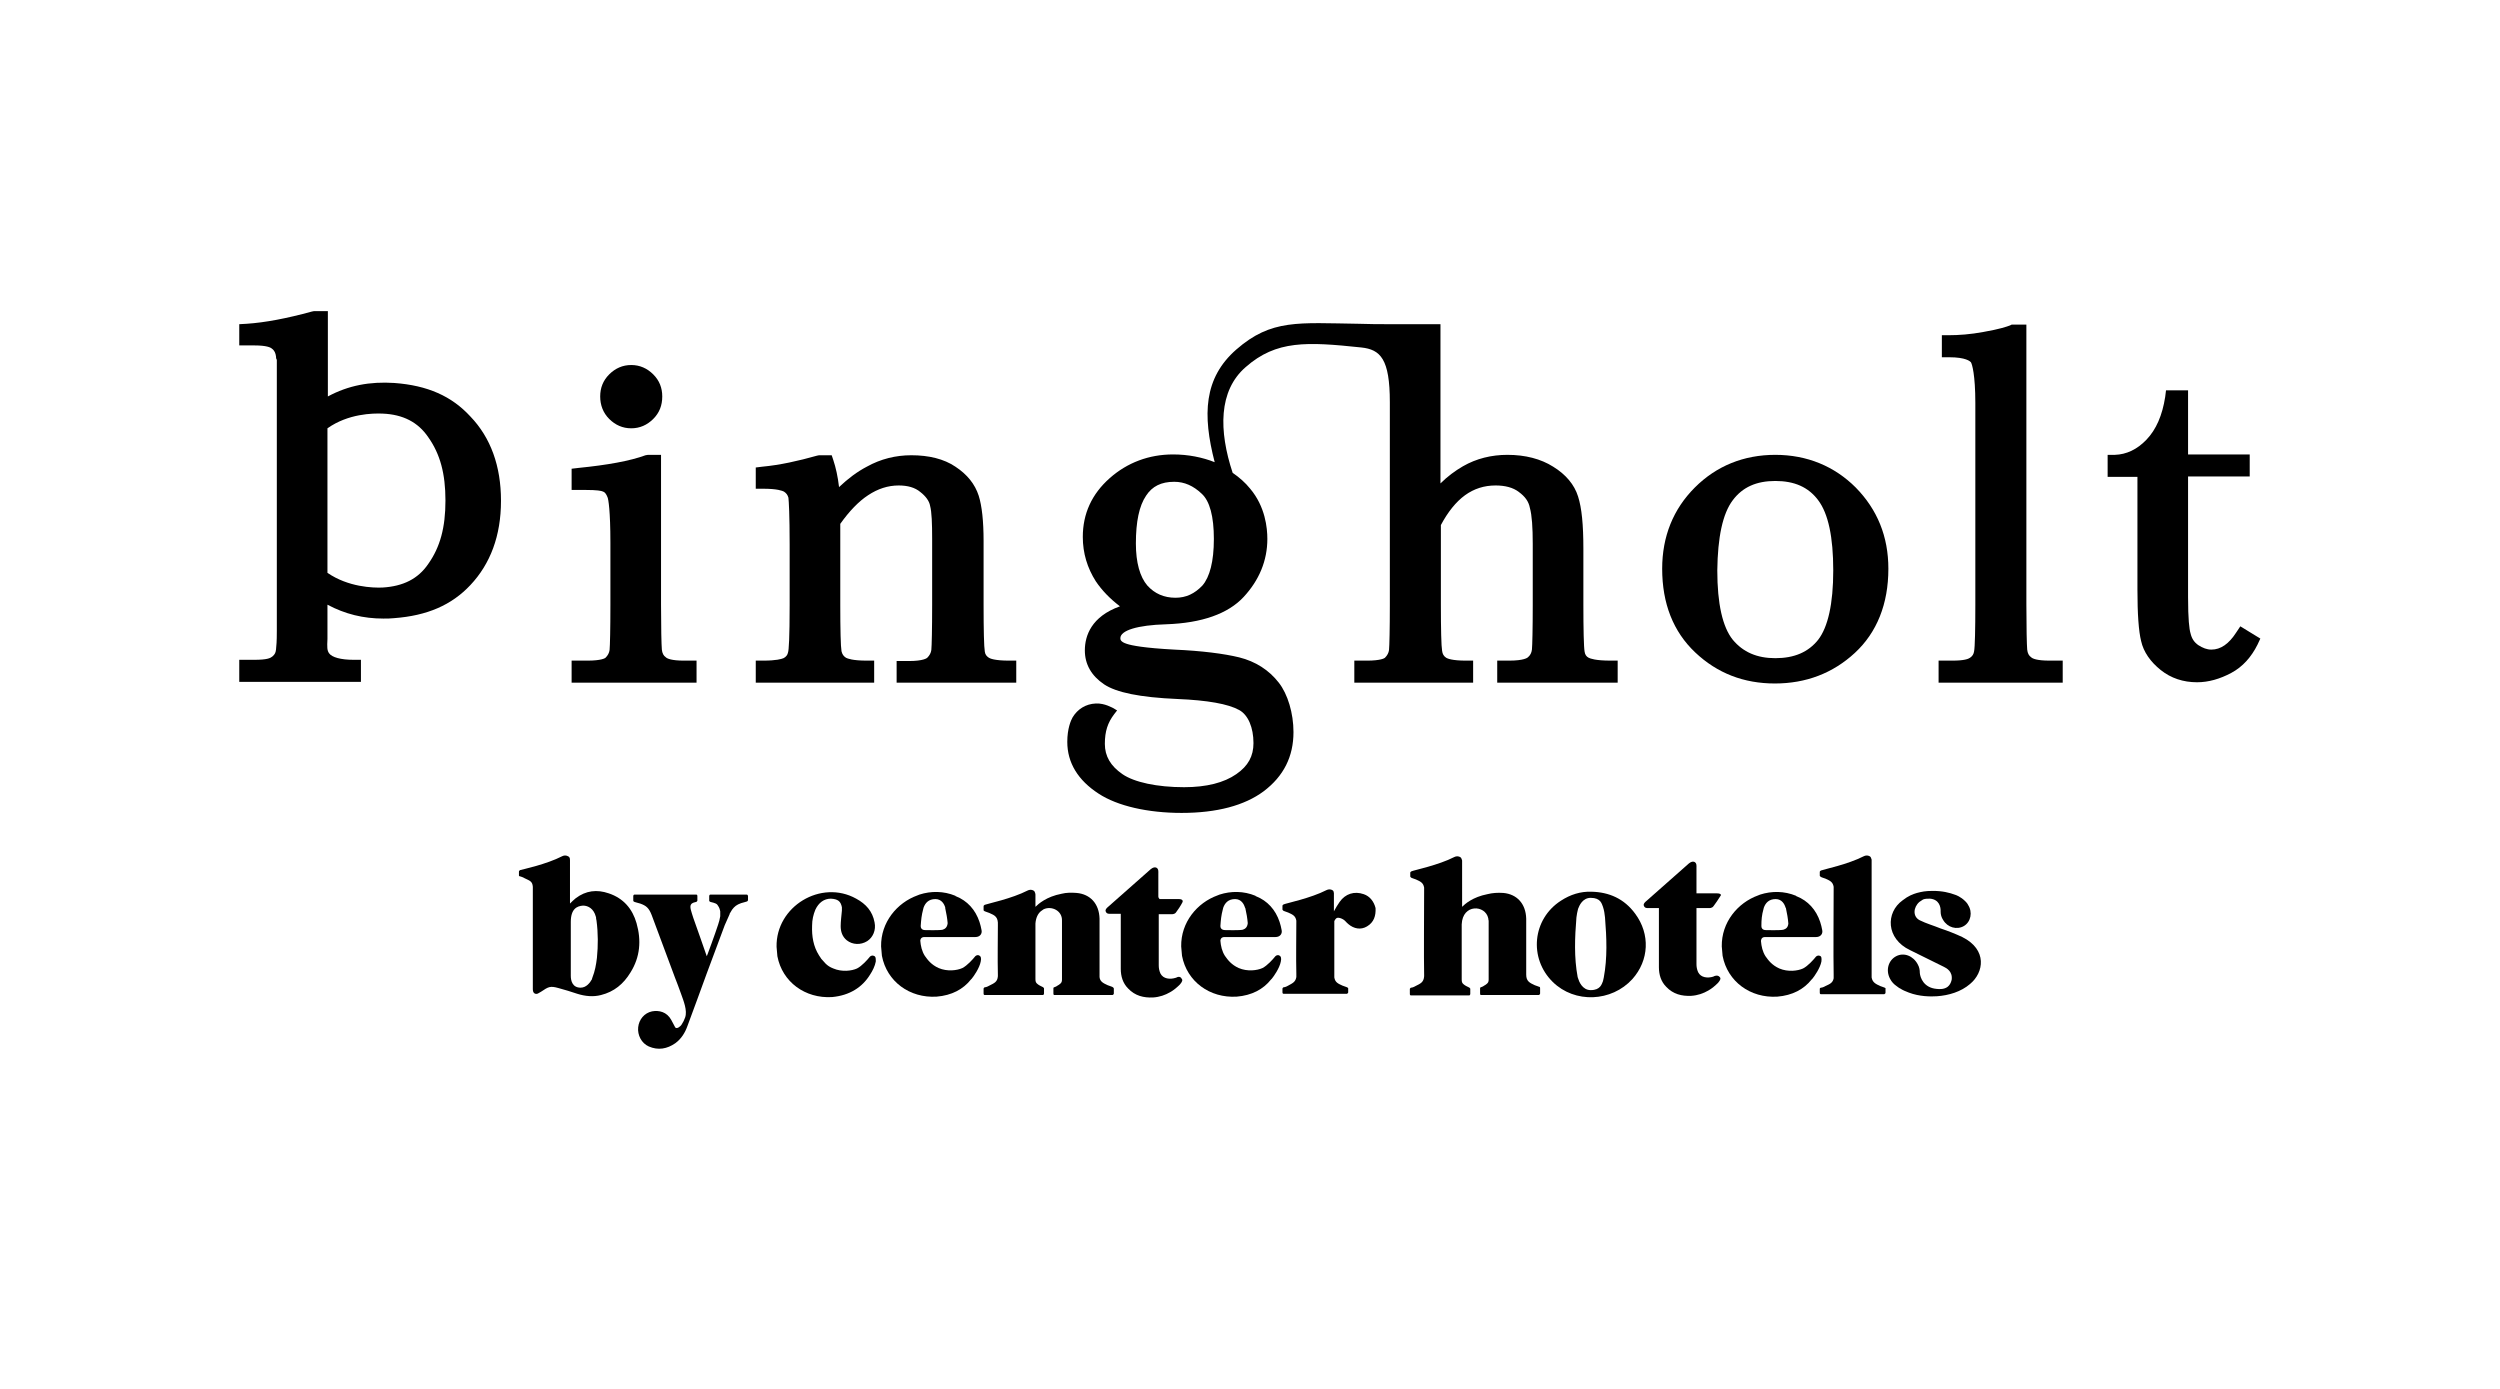
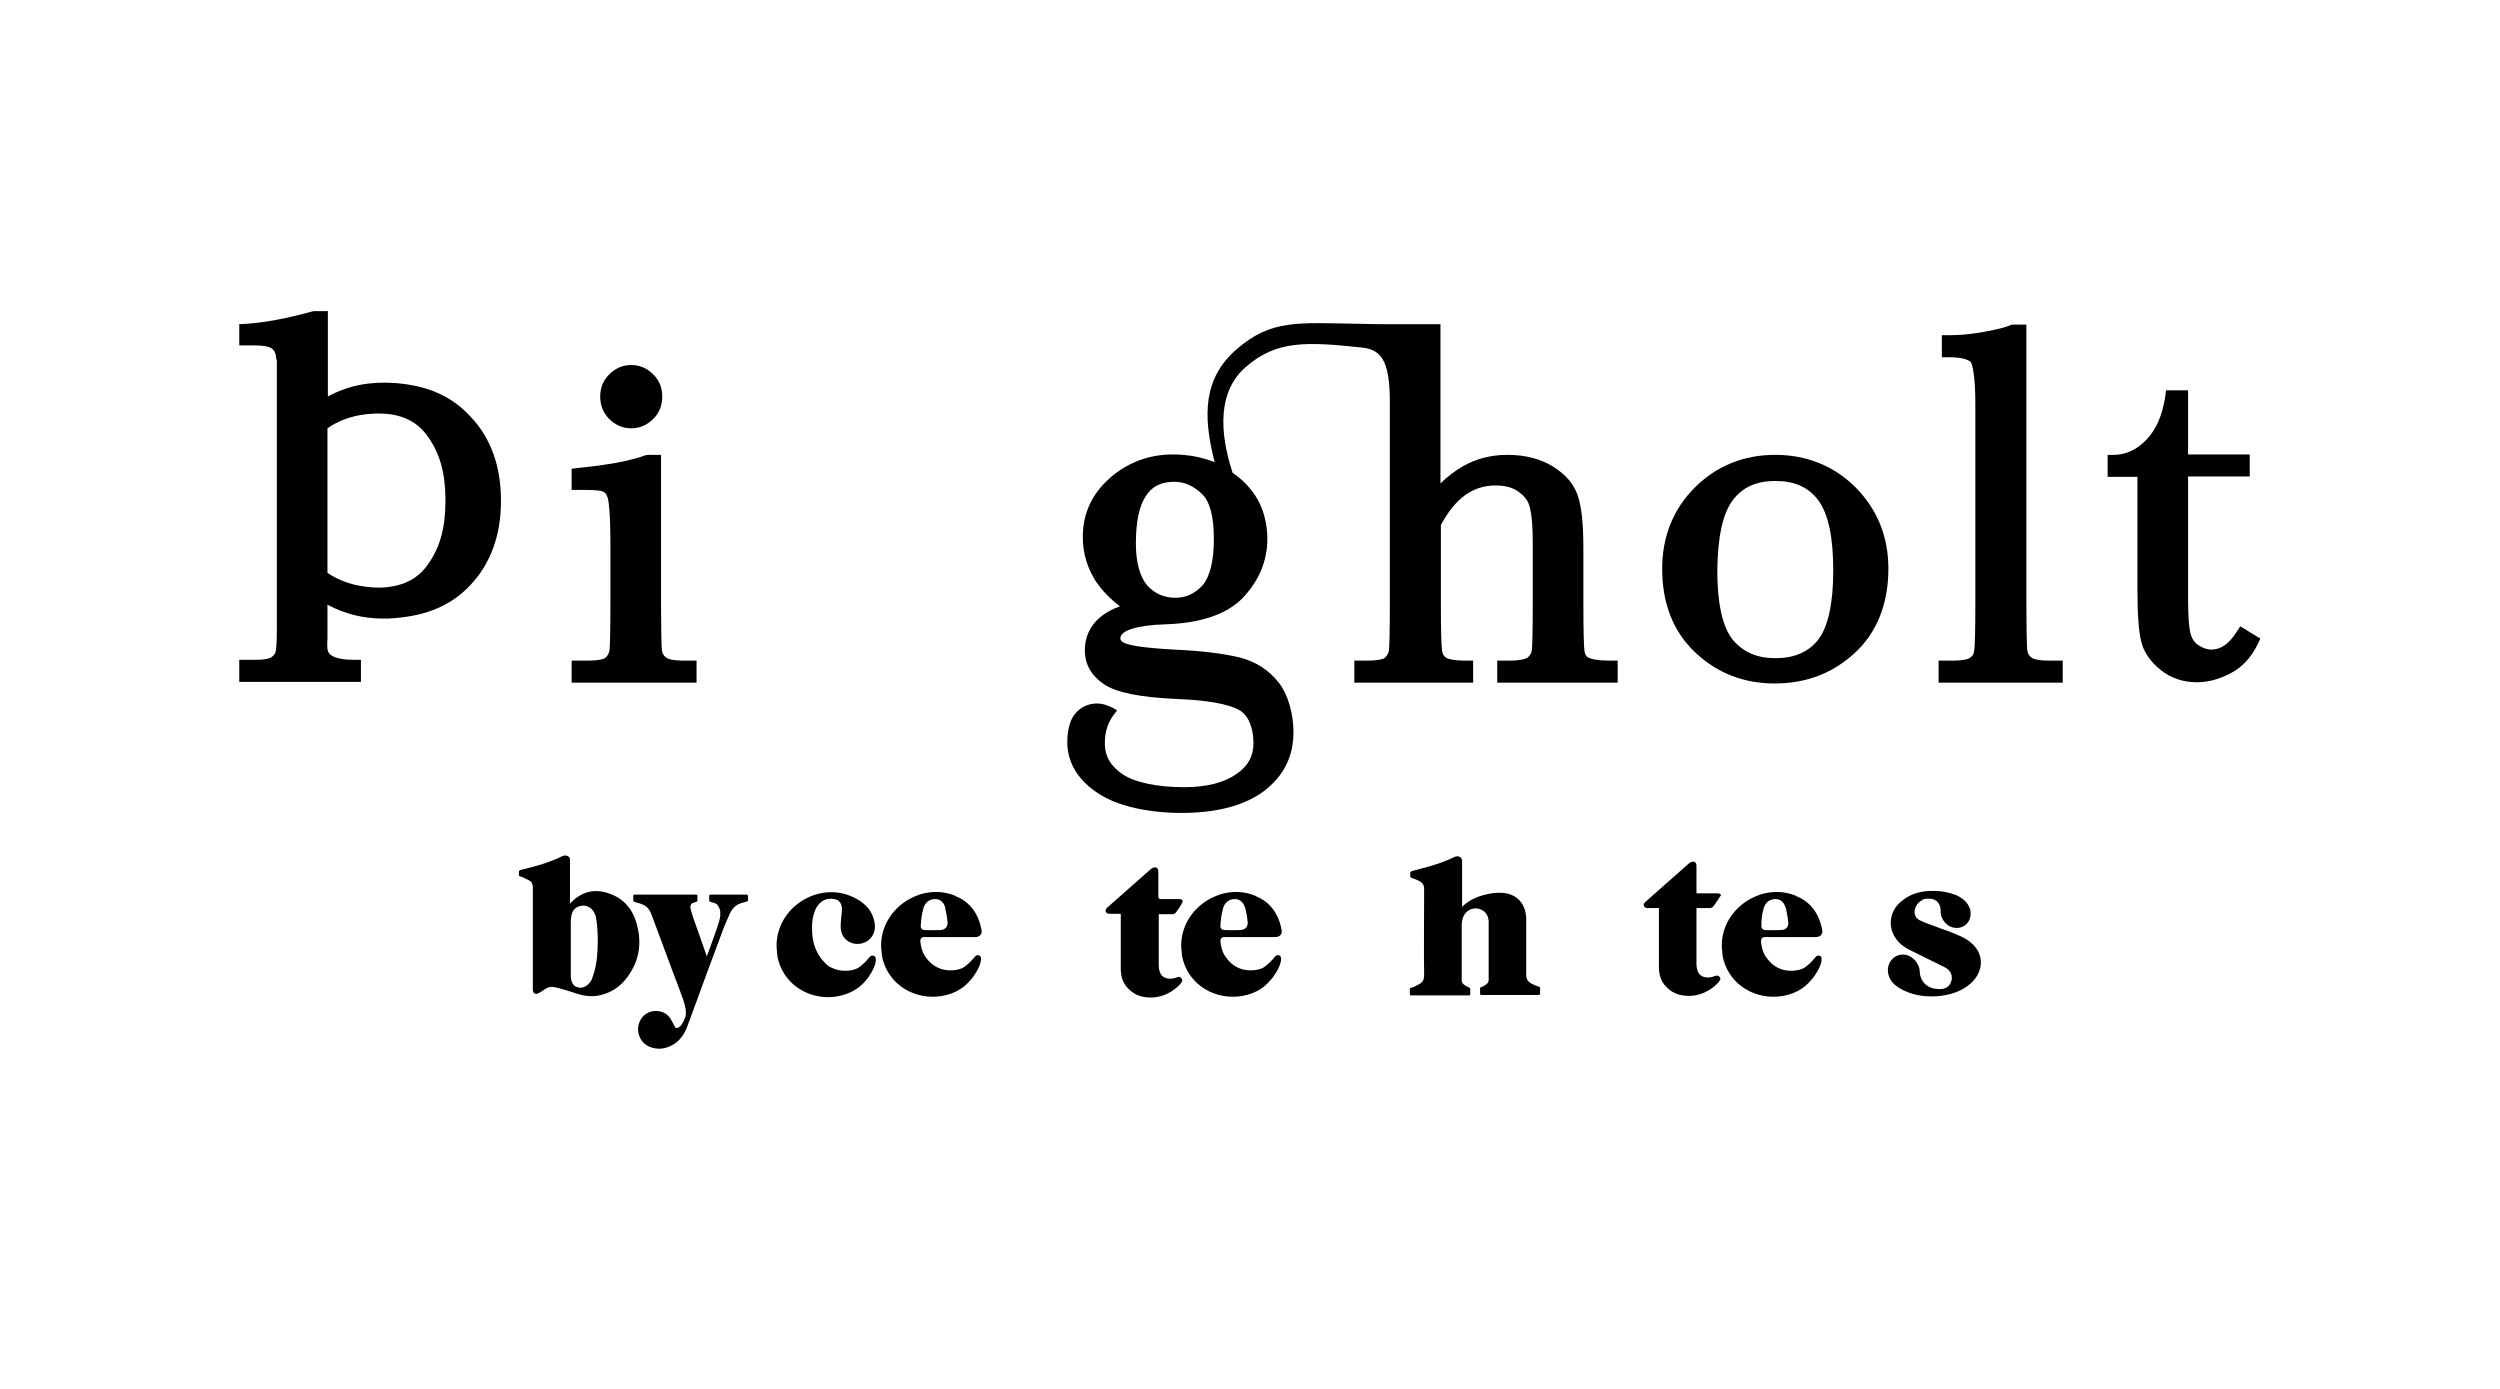
<svg xmlns="http://www.w3.org/2000/svg" version="1.1" id="Artwork" x="0px" y="0px" viewBox="0 0 612.3 340.2" style="enable-background:new 0 0 612.3 340.2;" xml:space="preserve">
  <g>
    <g>
      <g>
        <path d="M163.1,161L163.1,161c-0.6-0.4-0.9-1-1-1.9c-0.1-1.2-0.2-5.4-0.2-11v-36.7h-3.2l-0.6,0.1c-3.8,1.4-9.4,2.4-16.4,3.1     l-1.7,0.2v5.2h3.5c2.7,0,3.8,0.2,4.2,0.4c0.4,0.1,0.8,0.6,1.1,1.4c0.2,0.4,0.7,3.3,0.7,11.1v15.3c0,5.8-0.1,10-0.2,11     c-0.1,0.7-0.4,1.3-1,1.9c-0.1,0.1-1,0.7-4.4,0.7H140v5.4h30.6v-5.4h-3.1C164.5,161.8,163.4,161.3,163.1,161z" />
        <path d="M154.6,104.9c2.1,0,3.9-0.8,5.4-2.3s2.2-3.3,2.2-5.5c0-2.1-0.7-3.9-2.2-5.4s-3.3-2.3-5.4-2.3c-2.1,0-3.9,0.8-5.4,2.3     S147,95,147,97.1s0.7,4,2.2,5.5S152.5,104.9,154.6,104.9z" />
      </g>
-       <path d="M242.2,161.1L242.2,161.1c-0.6-0.4-0.9-0.8-1-1.5c-0.2-1.1-0.3-5.4-0.3-11.4v-15.7c0-4.8-0.4-8.6-1.2-11.1    c-0.9-2.8-2.8-5.2-5.7-7.1c-2.8-1.9-6.5-2.8-10.8-2.8c-3.8,0-7.5,0.9-10.9,2.8c-2.3,1.2-4.6,2.9-6.8,5c-0.3-2.6-0.8-4.8-1.4-6.6    l-0.4-1.2h-3.1l-0.5,0.1c-4.6,1.3-9.1,2.3-13.4,2.7l-1.6,0.2v5.2h1.8c3.5,0,4.7,0.5,5.1,0.7c0.6,0.4,0.9,0.8,1.1,1.5    c0.1,0.8,0.3,4.3,0.3,11.4v14.9c0,8-0.2,11.1-0.4,11.6c-0.1,0.6-0.5,1.1-1.1,1.4c-0.5,0.2-1.7,0.6-5,0.6h-1.8v5.4h29v-5.4h-1.8    c-3.5,0-4.7-0.5-5.1-0.7c-0.6-0.4-0.9-0.8-1.1-1.6c-0.2-1.1-0.3-5.4-0.3-11.3v-19.9c2.2-3.1,4.5-5.5,6.8-7    c2.4-1.6,4.9-2.4,7.5-2.4c2.2,0,4,0.5,5.3,1.6c1.3,1,2.2,2.2,2.4,3.4c0.4,1.5,0.5,4.3,0.5,8.1v16.2c0,5.8-0.1,10-0.2,11    c-0.1,0.7-0.4,1.3-1,1.9c-0.1,0.1-1,0.8-4.5,0.8h-3v5.3h29.3v-5.4h-1.8C243.7,161.8,242.5,161.3,242.2,161.1z" />
      <path d="M434.8,111.4c-7.7,0-14.4,2.7-19.7,8c-5.3,5.3-8,12-8,19.9c0,8.5,2.7,15.4,8.1,20.5c5.4,5.1,11.9,7.6,19.5,7.6    s14.2-2.5,19.6-7.5s8.2-12,8.2-20.6c0-7.9-2.7-14.5-8-19.9C449.3,114.2,442.6,111.4,434.8,111.4z M424.4,122.5    c2.4-3.2,5.8-4.7,10.4-4.7c4.7,0,8.1,1.5,10.5,4.7c2.5,3.3,3.7,9.1,3.7,17.2c0,8.2-1.3,13.9-3.7,17c-2.4,3-5.8,4.5-10.5,4.5    c-4.5,0-7.9-1.5-10.4-4.5c-2.5-3.1-3.8-8.8-3.8-17C420.7,131.6,421.9,125.8,424.4,122.5z" />
      <path d="M497.5,161c-0.6-0.4-0.9-1-1-1.9c-0.1-1.2-0.2-5.4-0.2-11V79.5h-3.6l-0.4,0.2c-0.8,0.3-2.5,0.9-6.5,1.6    c-3.2,0.6-6.1,0.8-8.5,0.8h-1.7v5.4h1.8c4.1,0,5.1,1,5.3,1.2c0.3,0.4,1.1,3.1,1.1,10v49.5c0,5.9-0.1,10.3-0.3,11.3    c-0.1,0.7-0.4,1.2-1,1.6c-0.4,0.3-1.5,0.7-4.2,0.7h-3.5v5.4h30.4v-5.4h-3.3C498.9,161.8,497.8,161.3,497.5,161z" />
      <path d="M548.7,153.4l-1,1.5c-1.8,2.8-3.8,4.2-6.1,4.2c-1.1,0-2.1-0.4-3.2-1.1c-1-0.7-1.6-1.6-1.9-2.9c-0.3-1-0.6-3.4-0.6-8.9    v-29.5H551v-5.4h-15.1V95.6h-5.4l-0.2,1.6c-0.7,4.5-2.2,8-4.6,10.5c-2.3,2.4-4.9,3.6-7.7,3.7h-1.8v5.4h7.3v27.6    c0,6,0.3,10.2,0.9,12.6c0.6,2.7,2.3,5.1,4.8,7.1s5.5,3,8.9,3c2.8,0,5.6-0.8,8.4-2.3s4.9-3.9,6.4-6.9l0.7-1.5L548.7,153.4z" />
      <path d="M389.1,161.1L389.1,161.1c-0.6-0.3-0.9-0.8-1-1.5c-0.2-1.1-0.3-5.5-0.3-11.5v-13.7c0-5.9-0.4-10-1.3-12.8    c-0.9-2.9-3-5.4-6.1-7.3c-3-1.9-6.8-2.9-11.2-2.9c-3.9,0-7.6,0.9-10.9,2.8c-1.9,1.1-3.8,2.5-5.5,4.2v-39h-7.1h-4.8    c-2.9,0-5.6,0-8.1-0.1c-14.8-0.2-21.4-1.2-30,6.3c-8,7-8.3,16-5.3,27.6c-3-1.2-6.5-1.9-10.2-1.9c-5.9,0-11.2,2-15.5,5.8    c-4.4,3.9-6.6,8.7-6.6,14.4c0,4,1.1,7.6,3.2,10.9c1.5,2.2,3.4,4.2,5.9,6.1c-7,2.5-8.6,7.2-8.6,10.8c0,3.4,1.6,6.2,4.7,8.3    c3,2,8.7,3.2,18,3.6c7.3,0.3,12.4,1.2,15.1,2.7c2.2,1.2,3.5,4.3,3.5,8.1c0,3.2-1.3,5.6-4.2,7.6c-3,2.1-7.3,3.2-12.8,3.2    c-6.6,0-12.2-1.2-15.1-3.2s-4.3-4.4-4.3-7.4c0-3.1,0.7-5.2,2.3-7.3l0.7-0.9l-1-0.6c-0.1,0-2-1.2-4.2-1.1c-2.5,0.1-4.5,1.4-5.7,3.4    c-0.4,0.7-1.3,2.7-1.3,6c0,5.1,2.6,9.4,7.7,12.7c4.6,3,12,4.7,20.3,4.7c8.6,0,15.4-1.8,20.1-5.3c4.9-3.7,7.3-8.5,7.3-14.5    c0-4.6-1.4-9.3-3.6-12.1c-2.4-3.1-5.7-5.2-9.7-6.2c-3.7-0.9-9.1-1.6-15.9-1.9c-7.4-0.4-10.4-1-11.6-1.4c-1.6-0.5-1.6-1.1-1.6-1.4    c0-1.9,4.2-3.2,11.2-3.4c8.8-0.3,15.2-2.6,19-6.7c3.8-4.1,5.8-8.9,5.8-14.2c0-2.7-0.5-7.9-4.2-12.3c-1.2-1.5-2.7-2.8-4.3-3.9    c-3.4-10.3-3.5-20.1,3.2-25.9c7.5-6.6,15-6.2,28.3-4.8c4.7,0.5,7,2.8,7,13.4v49.7c0,5.8-0.1,10-0.2,11c-0.1,0.7-0.4,1.3-1,1.9    c-0.1,0.1-1,0.7-4.4,0.7h-3.1v5.4h29.1v-5.4H359c-3.3,0-4.5-0.5-4.8-0.7c-0.6-0.4-0.9-0.9-1-1.7c-0.2-1.1-0.3-5.4-0.3-11.2v-19.6    c1.7-3.2,3.7-5.7,5.9-7.3c2.2-1.6,4.7-2.4,7.5-2.4c2.3,0,4.3,0.5,5.7,1.6c1.5,1.1,2.4,2.3,2.7,3.9c0.5,1.8,0.7,4.8,0.7,8.8v15    c0,5.7-0.1,9.9-0.2,10.9c-0.1,0.8-0.4,1.4-1,1.9c-0.1,0.1-1,0.8-4.5,0.8h-3v5.4h29.5v-5.4h-1.8    C390.8,161.8,389.5,161.3,389.1,161.1z M297.3,132c0,5.5-1,9.3-2.8,11.4c-1.9,2-4,3-6.6,3c-2.8,0-5.1-1-6.9-3    c-1.8-2.1-2.8-5.6-2.8-10.3c0-5.3,0.8-9.2,2.5-11.7c1.5-2.3,3.7-3.4,6.9-3.4c2.5,0,4.7,1,6.7,2.9    C296.3,122.7,297.3,126.5,297.3,132z" />
      <path d="M96.6,93.8c-6-0.4-11.3,0.6-16.3,3.3V76.2h-3.4l-0.5,0.1c-6.2,1.7-11.5,2.7-16,3l-1.8,0.1v5.2h3.7c3,0,4,0.5,4.3,0.8    c0.6,0.4,0.9,1.1,1,1.9c0,0.5,0.1,0.7,0.2,0.8c0,0.3,0,2,0,3.6v62.8c0,2.9-0.1,3.4-0.2,4.6c-0.1,0.7-0.2,1.1-0.9,1.7    c-0.5,0.4-1.3,0.8-4.4,0.8h-3.7v5.4h29.8v-5.4h-1.8c-3.1,0-5.3-0.6-6-1.6c-0.5-0.7-0.5-1.5-0.4-3.5c0-0.6,0-1.2,0-1.9v-6.5    c4.3,2.3,8.8,3.4,13.7,3.4c0.9,0,1.7,0,2.6-0.1c8.1-0.6,14.1-3.2,18.7-8.1c4.9-5.2,7.5-12.1,7.5-20.6v-0.1    c0-8.4-2.5-15.4-7.5-20.6C110.6,97,104.7,94.4,96.6,93.8z M80.2,104.9c5.1-3.6,11.1-3.7,13.5-3.6c5,0.2,8.7,2.1,11.2,5.8    c2.9,4.1,4.2,8.9,4.2,15.5s-1.3,11.4-4.2,15.5c-2.5,3.7-6.2,5.5-11.2,5.8c-2.4,0.1-8.4-0.1-13.5-3.6V104.9z" />
    </g>
    <g>
      <path d="M182.9,219.1L182.9,219.1h-3.7h-1.5h-3.1H174c-0.2,0-0.3,0.2-0.3,0.4s0,1,0,1.1c0,0.2,0.2,0.2,0.3,0.3    c0.2,0.1,1.3,0.2,1.7,0.7c0.2,0.3,0.5,0.7,0.6,1.2c0,0.1,0.1,0.3,0.1,0.4c0,0,0,0,0,0.1c0,0.3,0,0.7,0,1c0,0,0,0,0,0.1    c-0.1,0.7-0.3,1.4-0.5,2c-0.7,2.2-2.8,7.9-2.8,7.8c-1-2.8-2.2-6.4-3.3-9.4c-0.5-1.6-0.9-2.6-0.6-3.2c0.3-0.6,1.1-0.6,1.3-0.7    c0.1,0,0.2-0.1,0.3-0.3c0-0.2,0-0.9,0-1.1c0-0.3-0.1-0.4-0.3-0.4h-3.7l0,0h-7.7l0,0h-3.7c-0.2,0-0.3,0.2-0.3,0.4s0,1,0,1.1    c0,0.2,0.2,0.2,0.3,0.3c0.2,0.1,0.8,0.2,1.4,0.4c1.4,0.5,2.1,1,2.8,2.8c1.9,5.1,3.8,10.2,5.7,15.3c0.5,1.3,0.9,2.3,1.5,4    c0.6,1.7,1.6,4.1,1,5.8c-0.2,0.6-0.5,1.2-0.9,1.8c-0.2,0.3-0.5,0.5-0.8,0.7c-0.5,0.2-0.7,0.1-0.9-0.4c-0.3-0.5-0.5-1-0.8-1.5    c-1.1-2-3-2.4-4.7-2.1c-1.9,0.4-3.2,2-3.4,3.9s0.8,3.9,2.6,4.7c2.3,1,4.5,0.6,6.5-0.8c1.5-1.1,2.4-2.6,3-4.3    c1.6-4.2,3.1-8.5,4.7-12.8c1.5-3.9,2.9-7.9,4.4-11.8c0.4-0.9,0.8-1.8,1.2-2.7v-0.1c0.2-0.3,0.4-0.7,0.6-1c0.6-0.8,1.1-1.2,2.2-1.6    c0.6-0.2,1.2-0.3,1.4-0.4c0.1,0,0.2-0.1,0.3-0.3c0-0.2,0-0.9,0-1.1C183.1,219.3,183.1,219.1,182.9,219.1z" />
      <path d="M155.9,226.1c-1-3.5-3.2-6.1-6.8-7.3c-2.9-1-5.6-0.7-8.1,1.2c-0.5,0.4-0.9,0.8-1.4,1.3v-0.5c0-4.2,0-5.2,0-8.1l0,0v-2    c0-0.3,0-0.5-0.2-0.8c-0.2-0.2-0.9-0.6-1.7-0.2c-3.9,2-9.6,3.2-10.3,3.4c-0.2,0.1-0.3,0.2-0.3,0.4s0,0.7,0,0.9s0.1,0.2,0.5,0.3    c0.2,0.1,0.4,0.1,0.9,0.4c1.2,0.6,1.9,0.7,2,2.1c0,0.2,0,0.4,0,0.7l0,0l0,0c0,9.5,0,14.5,0,24.4c0,1.3,1,1.2,1.3,1    c0.2-0.1,0.5-0.3,0.7-0.4c1.8-1.2,2.2-1.5,4.3-0.9c1.5,0.4,3.1,0.9,4.6,1.4c1.9,0.6,3.9,0.8,5.8,0.3c3.2-0.8,5.5-2.7,7.2-5.5    C156.8,234.4,157.1,230.3,155.9,226.1z M146.2,234.6c-0.2,1.7-0.5,3.3-1.1,4.8l0,0l0,0c0,0.1-0.1,0.2-0.1,0.3c0,0,0,0,0,0.1    c-0.5,0.9-1.4,2.1-2.8,2.1c-2,0-2.4-1.7-2.4-2.9l0,0c0-2.5,0-7.5,0-7.5c0-1.9,0-3.8,0-5.7c0-3.2,1.5-3.9,3-4    c1.3,0,2.6,0.8,3.1,2.6l0,0c0.1,0.2,0.1,0.4,0.1,0.6c0,0.2,0.1,0.3,0.1,0.5C146.5,228.5,146.5,231.6,146.2,234.6z" />
-       <path d="M272.4,241.7c-0.2-0.1-0.6-0.2-1.1-0.4c-1.1-0.5-1.9-0.9-2-2c0-0.3,0-0.6,0-0.6l0,0c0-5,0-13.7,0-13.7    c-0.1-3.7-2.3-6-5.6-6.3c-1.3-0.1-2.5-0.1-3.7,0.2c-3.7,0.7-5.7,2.5-6.4,3.2V221l0,0v-1.9c0,0,0-0.3-0.2-0.7    c-0.1-0.3-0.9-0.7-1.7-0.3c-3.9,2-9.7,3.2-10.5,3.5c-0.2,0.1-0.3,0.2-0.3,0.4s0,0.7,0,0.9s0.2,0.2,0.3,0.3    c0.2,0.1,0.6,0.2,1.1,0.4c1.4,0.6,2.2,1,2.1,3l0,0c0,4-0.1,8,0,12.1l0,0v0.4V239c0,0.3,0,0.6,0,0.9v-0.8c-0.1,1.4-0.9,1.7-2.1,2.3    c-0.5,0.3-0.9,0.4-1.1,0.4c-0.1,0-0.2,0.1-0.3,0.3c0,0.2,0,1,0,1.2c0,0.3,0.1,0.4,0.3,0.4h3.1l0,0h8.8l0,0h2.4    c0.1-0.1,0.2-0.2,0.2-0.4s0-1,0-1.2s-0.2-0.2-0.2-0.3c-0.2-0.1-0.4-0.2-0.8-0.4c-0.3-0.2-0.4-0.2-0.6-0.4    c-0.4-0.3-0.5-0.6-0.5-1.2v-13.6c0.1-1.4,0.6-2.4,1.3-3c0.2-0.2,0.5-0.3,0.7-0.5c1.9-0.9,4.6,0.3,4.5,2.8l0,0v14.4    c0,0.5-0.1,0.8-0.5,1.1c-0.2,0.2-0.3,0.2-0.6,0.4c-0.4,0.3-0.6,0.3-0.8,0.4c-0.1,0-0.2,0.1-0.2,0.3s0,1,0,1.2    c0,0.3,0.1,0.4,0.2,0.4h1l0,0c3.3,0,8.3,0,10.7,0h2.6c0.2-0.1,0.3-0.2,0.3-0.4s0-1,0-1.2C272.7,241.8,272.5,241.8,272.4,241.7z" />
-       <path d="M334,219c-2.3-0.8-4.5-0.1-5.9,1.9c-0.5,0.7-0.9,1.4-1.4,2.3v-1.1v-3.4l0,0c0-0.1-0.1-0.2-0.1-0.4    c-0.1-0.3-0.9-0.7-1.7-0.3c-3.9,2-9.8,3.2-10.5,3.5c-0.2,0.1-0.3,0.2-0.3,0.4s0,0.7,0,0.9c0.1,0.2,0.2,0.2,0.3,0.3    c0.2,0.1,0.6,0.2,1.1,0.4c1.1,0.5,1.8,0.8,2,2c0,4.3-0.1,8.7,0,13c0,0.3,0,0.6,0,0.8c-0.2,1.2-0.9,1.5-2,2.1    c-0.5,0.3-0.9,0.4-1.1,0.4c-0.1,0-0.2,0.1-0.3,0.3c0,0.2,0,0.7,0,0.9c0,0.3,0.1,0.4,0.3,0.4h0.7l0,0h0.2c0.3,0,0.6,0,0.9,0h0.1    H328c0.2,0,0.3,0,0.5,0h1.4c0.2-0.1,0.3-0.2,0.3-0.4s0-0.7,0-0.9s-0.2-0.2-0.3-0.3c-0.2-0.1-0.6-0.2-1.1-0.4c-1.1-0.5-1.8-0.8-2-2    c0-0.2,0-0.3,0-0.4v-0.4c0-0.1,0-0.1,0-0.1l0,0v-12.9c0.2-0.4,0.4-0.7,0.7-0.8c0.4-0.1,1,0.1,1.5,0.4c0.5,0.3,0.8,0.8,1.2,1.1    c1.4,1.2,3.1,1.5,4.6,0.6c1.7-1,2.2-2.6,2.1-4.5C336.5,220.8,335.5,219.5,334,219z" />
      <path d="M214,234.1c-0.5-0.2-0.9,0.1-1.1,0.4c-0.4,0.5-1.8,2.1-3,2.7c-1.3,0.6-3.7,0.9-5.8,0c-0.8-0.3-1.4-0.7-1.9-1.2    c-0.3-0.3-0.6-0.7-0.9-1c-0.1-0.1-0.2-0.2-0.3-0.4s-0.3-0.4-0.4-0.6c-1.4-2.2-1.8-4.7-1.7-7.3c0-1.4,0.3-2.7,0.8-3.9    c0.8-1.7,2.1-2.7,3.8-2.7c1.7,0.1,2.4,0.6,2.7,2.1l0,0c0,0.2,0,0.5,0,0.8c-0.1,1.3-0.3,2.6-0.3,3.8c0,1.4,0.4,2.6,1.5,3.5    c1.4,1.1,3.4,1.2,5,0.2c1.4-0.9,2.2-2.7,1.8-4.6c-0.5-2.7-2.1-4.5-4.5-5.8c-8.6-4.8-19.7,1.9-19.5,11.8c0.1,0.8,0.1,1.5,0.2,2.3    c1.2,6.3,6.8,10.4,13.4,10c4.3-0.4,7.4-2.4,9.3-5.5c0.6-0.9,1.2-2.1,1.4-3.2c0,0,0,0,0-0.1s0-0.1,0-0.2    C214.5,234.5,214.4,234.2,214,234.1z" />
      <path d="M226.4,229.5h12.5c1.1,0,1.7-0.8,1.5-1.7c-0.1-0.7-0.3-1.3-0.5-2c-1-3-3-5.2-5.8-6.3l0,0c0,0-0.1,0-0.1-0.1    c-2.9-1.2-6-1.2-8.8-0.3c-0.2,0.1-0.3,0.1-0.5,0.2l0,0c-5,1.8-9,6.6-8.9,12.5c0.1,0.8,0.1,1.5,0.2,2.3c1.2,6.3,6.8,10.4,13.4,10    c3.7-0.3,6.5-1.8,8.4-4.2l0,0c0,0,0,0,0.1-0.1l0.1-0.1c0.5-0.6,1.9-2.6,2.2-4.2c0.2-0.9,0-1.3-0.4-1.5c-0.5-0.2-0.9,0.1-1.1,0.4    c-0.4,0.5-1.8,2.1-3,2.7c-1.3,0.6-3.7,0.9-5.8,0c-1.8-0.8-2.7-2-3.4-3c-0.7-1.1-1-2.4-1.1-3.7    C225.4,230.2,225.5,229.5,226.4,229.5z M225.5,226.8c0.1-1.5,0.2-2.6,0.6-4.1c0-0.1,0.1-0.3,0.1-0.4c0.4-1.1,1.2-2.1,2.9-2.1    c1.6,0,2.2,1.4,2.4,2c0,0.1,0,0.1,0,0.2c0.3,1.4,0.5,2.5,0.6,3.7c-0.1,1-0.6,1.4-1.2,1.6c-0.7,0.2-4.3,0.1-4.3,0.1    C225.6,227.8,225.5,227.1,225.5,226.8L225.5,226.8z" />
      <path d="M299.9,229.5h12.5c1.1,0,1.7-0.8,1.5-1.7c-0.1-0.7-0.3-1.3-0.5-2c-1-3-3-5.2-5.8-6.3l0,0c0,0-0.1,0-0.1-0.1    c-2.9-1.2-6-1.2-8.8-0.3c-0.2,0.1-0.3,0.1-0.5,0.2l0,0c-5,1.8-9,6.6-8.9,12.5c0.1,0.8,0.1,1.5,0.2,2.3c1.2,6.3,6.8,10.4,13.4,10    c3.7-0.3,6.5-1.8,8.4-4.2l0,0c0,0,0,0,0.1-0.1l0.1-0.1c0.5-0.6,1.9-2.6,2.2-4.2c0.2-0.9,0-1.3-0.4-1.5c-0.5-0.2-0.9,0.1-1.1,0.4    c-0.4,0.5-1.8,2.1-3,2.7c-1.3,0.6-3.7,0.9-5.8,0c-1.8-0.8-2.7-2-3.4-3c-0.7-1.1-1-2.4-1.1-3.7C298.9,230.2,299,229.5,299.9,229.5z     M298.9,226.8c0.1-1.5,0.2-2.6,0.6-4.1c0-0.1,0.1-0.3,0.1-0.4c0.4-1.1,1.2-2.1,2.9-2.1c1.6,0,2.2,1.4,2.4,2c0,0.1,0,0.1,0.1,0.2    c0.3,1.3,0.5,2.5,0.6,3.7c-0.1,1-0.6,1.4-1.2,1.6c-0.7,0.2-4.3,0.1-4.3,0.1C299,227.8,298.9,227.1,298.9,226.8L298.9,226.8z" />
      <path d="M288.4,239.3c-0.1,0.1-0.3,0.1-0.5,0.2c-1.3,0.4-3,0.3-3.7-1.1c-0.3-0.7-0.4-1.3-0.4-2c0-3.4,0-10.1,0-12.5h3.1    c0,0,0.7,0.1,1.1-0.4c0.4-0.5,1.2-1.7,1.6-2.5c0.2-0.4,0-0.8-0.9-0.8H284c-0.2-0.2-0.3-0.4-0.3-0.6c0-1.3,0-3.9,0-5.7    c0-0.4,0.1-1.1-0.5-1.4c-0.7-0.3-1.5,0.5-1.5,0.5l-10.3,9.1c0,0-0.8,0.6-0.6,1.1c0.2,0.6,0.7,0.6,0.9,0.6c0.4,0,2.3,0,2.8,0v0.5    c0,4.6,0,8.4,0,13c0,1.8,0.5,3.5,1.8,4.8c1.7,1.8,3.8,2.3,6.1,2.2c1.6-0.1,3-0.6,4.2-1.3c0.9-0.5,1.7-1.2,2.4-1.9    c0.6-0.7,0.7-1.1,0.4-1.4C289.2,239.2,288.7,239.2,288.4,239.3z" />
      <path d="M445.7,234.1c-0.5-0.2-0.9,0.1-1.1,0.4c-0.4,0.5-1.8,2.1-3,2.7c-1.3,0.6-3.7,0.9-5.8,0c-1.8-0.8-2.7-2-3.4-3    c-0.7-1.1-1-2.4-1.1-3.7c0-0.3,0.1-1,1-1h12.5c1.1,0,1.7-0.8,1.5-1.7c-0.1-0.7-0.3-1.3-0.5-2c-1-3-3-5.2-5.8-6.3l0,0    c0,0-0.1,0-0.1-0.1c-2.9-1.2-6-1.2-8.8-0.3c-0.2,0.1-0.3,0.1-0.5,0.2l0,0c-5,1.8-9,6.6-8.9,12.5c0.1,0.8,0.1,1.5,0.2,2.3    c1.2,6.3,6.8,10.4,13.4,10c3.7-0.3,6.5-1.8,8.4-4.2l0,0c0,0,0,0,0.1-0.1l0.1-0.1c0.5-0.6,1.9-2.6,2.2-4.2    C446.2,234.6,446.1,234.2,445.7,234.1z M431.9,222.7c0-0.1,0.1-0.3,0.1-0.4c0.4-1.1,1.2-2.1,2.9-2.1c1.6,0,2.2,1.4,2.4,2    c0,0.1,0,0.1,0.1,0.2c0.3,1.4,0.5,2.5,0.6,3.8c-0.1,1-0.6,1.3-1.2,1.5c-0.7,0.2-4.3,0.1-4.3,0.1c-1,0-1.1-0.7-1.1-1l0,0    C431.4,225.3,431.5,224.1,431.9,222.7z" />
      <path d="M377,241.7c-0.2-0.1-0.6-0.2-1.1-0.4c-1.3-0.6-2.1-1-2.1-2.6c0-5,0-13.7,0-13.7c-0.1-3.7-2.3-6-5.6-6.3    c-1.4-0.1-2.7,0-3.9,0.3c-3.6,0.7-5.5,2.4-6.2,3.1V211l0,0v-0.2c0,0,0-0.2-0.2-0.6c-0.1-0.3-0.9-0.7-1.7-0.3    c-3.9,2-9.8,3.2-10.5,3.5c-0.2,0.1-0.3,0.2-0.3,0.4s0,0.7,0,0.9c0.1,0.2,0.2,0.2,0.3,0.3c0.2,0.1,0.6,0.2,1.1,0.4    c1.1,0.5,1.8,0.8,2,2c0,5.4-0.1,17.2,0,21.4l0,0c0,0.1,0,0.2,0,0.3c-0.1,1.5-0.9,1.8-2.1,2.4c-0.5,0.3-0.9,0.4-1.1,0.4    c-0.1,0-0.2,0.1-0.3,0.3c0,0.2,0,1,0,1.2c0,0.3,0.1,0.4,0.3,0.4h1l0,0l0,0l0,0h0.3h0.3h1.3h0.4h1.9h0.5h5.3h0.5h0.9h1.9    c0.1-0.1,0.2-0.2,0.2-0.4s0-1,0-1.2s-0.2-0.2-0.2-0.3c-0.2-0.1-0.4-0.2-0.8-0.4c-0.3-0.2-0.4-0.2-0.6-0.4    c-0.4-0.3-0.5-0.6-0.5-1.2v-13.6v0.1c0.2-5.1,5.8-4.8,6.5-1.5c0,0.3,0.1,0.6,0.1,0.6v14.4c0,0.5-0.1,0.8-0.5,1.1    c-0.2,0.2-0.3,0.2-0.6,0.4c-0.4,0.3-0.6,0.3-0.8,0.4c-0.1,0-0.2,0.1-0.2,0.3s0,1,0,1.2c0,0.3,0.1,0.4,0.2,0.4h1.9h11.2    c0,0,0.1,0,0.2,0h0.9c0.2-0.1,0.3-0.2,0.3-0.4s0-1,0-1.2C377.2,241.7,377.1,241.7,377,241.7z" />
-       <path d="M389.8,218.4c-2.7-0.1-5.2,0.7-7.5,2.2c-7,4.5-7.9,14.1-2,19.9c5.4,5.3,14.4,4.9,19.5-0.7c4.1-4.6,4.4-11,0.7-16    C397.8,220.1,394.1,218.5,389.8,218.4z M392.8,239.4c-0.1,0.3-0.1,0.6-0.2,0.9l0,0c-0.3,0.7-0.6,2.2-3,2.2c-2.1,0-2.9-2.2-3.1-2.9    c0-0.1-0.1-0.2-0.1-0.3c-0.9-4.8-0.7-9.7-0.3-14.6c0.1-0.7,0.2-1.4,0.4-2.1c0.3-0.8,1.1-2.7,3.1-2.7c2.5,0,2.7,1.5,3,2.2l0,0    c0.3,0.9,0.4,1.7,0.5,2.6C393.5,229.7,393.7,234.6,392.8,239.4z" />
      <path d="M480.6,229.5c-1.7-0.8-3.5-1.5-5.3-2.1c-1.7-0.7-3.5-1.2-5.1-2c-1.8-0.9-1.6-3.2-0.1-4.5c0.3-0.2,0.6-0.4,0.9-0.6    c0.5-0.2,1.1-0.2,1.7-0.2c2.3,0.2,2.6,2.1,2.6,2.9c0,0.1,0,0.2,0,0.3l0,0l0,0c0,0.7,0.2,1.4,0.6,2c1.1,1.9,3.4,2.5,5.1,1.5    s2.2-3.4,1-5.2c0-0.1-0.1-0.1-0.1-0.2l0,0l0,0c-0.2-0.3-0.4-0.5-0.6-0.7c-1.1-1.1-2.3-1.5-2.3-1.5c-1.6-0.6-3.3-1-5.6-1    c-1.9,0-2.7,0.2-3.9,0.5c-1,0.3-2.1,0.7-3.5,1.8c-4.2,3-4.1,9.4,1.8,12.2c0.8,0.4,7.7,3.8,8.3,4.1c0.6,0.3,2.2,1.1,1.9,3.2    c-0.2,0.8-0.5,1.3-1,1.7c-0.8,0.6-1.9,0.6-2.7,0.5c-3.2-0.3-4-2.8-4.1-3.9c0-0.7-0.1-1.4-0.5-2.1c-1.1-2.1-3.4-3-5.3-2    s-2.6,3.4-1.5,5.5c0.4,0.8,1,1.4,1.6,1.8c0.3,0.2,0.6,0.5,0.9,0.6c0.6,0.4,1.3,0.7,2.1,1c2.6,1,5.4,1,6.9,0.9    c2.9-0.2,5.9-1.1,8.1-3C485.9,238.2,486.8,232.6,480.6,229.5z" />
-       <path d="M461.6,241.9c-0.2-0.1-0.6-0.2-1.1-0.4c-1.1-0.5-1.9-0.9-2.1-2.1l0,0v-15v-2.3v-9.7v-0.3v-1.5c0,0,0-0.2-0.2-0.6    c-0.1-0.3-0.9-0.7-1.7-0.3c-3.9,2-9.7,3.2-10.5,3.5c-0.2,0.1-0.3,0.2-0.3,0.4s0,0.7,0,0.9c0.1,0.2,0.2,0.2,0.3,0.3    c0.2,0.1,0.5,0.2,1.1,0.4c1.1,0.5,1.8,0.8,2,2c0,5.4-0.1,17.2,0,21.4c0,0.2,0,0.5,0,0.7c0,0.1,0,0.2,0,0.3c-0.2,1.1-0.9,1.4-2,1.9    c-0.5,0.3-0.9,0.4-1.1,0.4c-0.1,0-0.3,0.1-0.3,0.3s0,0.7,0,0.9c0,0.3,0.1,0.4,0.3,0.4h1.2c0.1,0,0.1,0,0.2,0h1.7l0,0h10.5    c0.2,0,0.3,0,0.5,0h1.4c0.2-0.1,0.3-0.2,0.3-0.4s0-0.7,0-0.9C461.9,242,461.7,242,461.6,241.9z" />
      <path d="M420.5,218.8h-5c0-1,0-4.1,0-6.3c0-0.4,0.1-1.1-0.5-1.4c-0.7-0.3-1.5,0.5-1.5,0.5l-10.3,9.1c0,0-0.8,0.6-0.6,1.1    c0.2,0.6,0.7,0.6,0.9,0.6c0.4,0,2.3,0,2.8,0v0.5c0,4.6,0,9.4,0,14c0,1.8,0.5,3.5,1.8,4.8c1.7,1.8,3.8,2.3,6.1,2.2    c1.6-0.1,3-0.6,4.2-1.3c0.9-0.5,1.7-1.2,2.4-1.9c0.6-0.7,0.7-1.1,0.4-1.4c-0.3-0.4-0.8-0.4-1.1-0.3c-0.1,0-0.3,0.1-0.5,0.2    c-1.3,0.4-3,0.3-3.7-1.1c-0.3-0.7-0.4-1.3-0.4-2c0-3.5,0-11.2,0-13.7h3.1c0,0,0.7,0.1,1.1-0.5c0.4-0.5,1.2-1.7,1.7-2.5    C421.6,219.2,421.5,218.8,420.5,218.8z" />
    </g>
  </g>
</svg>